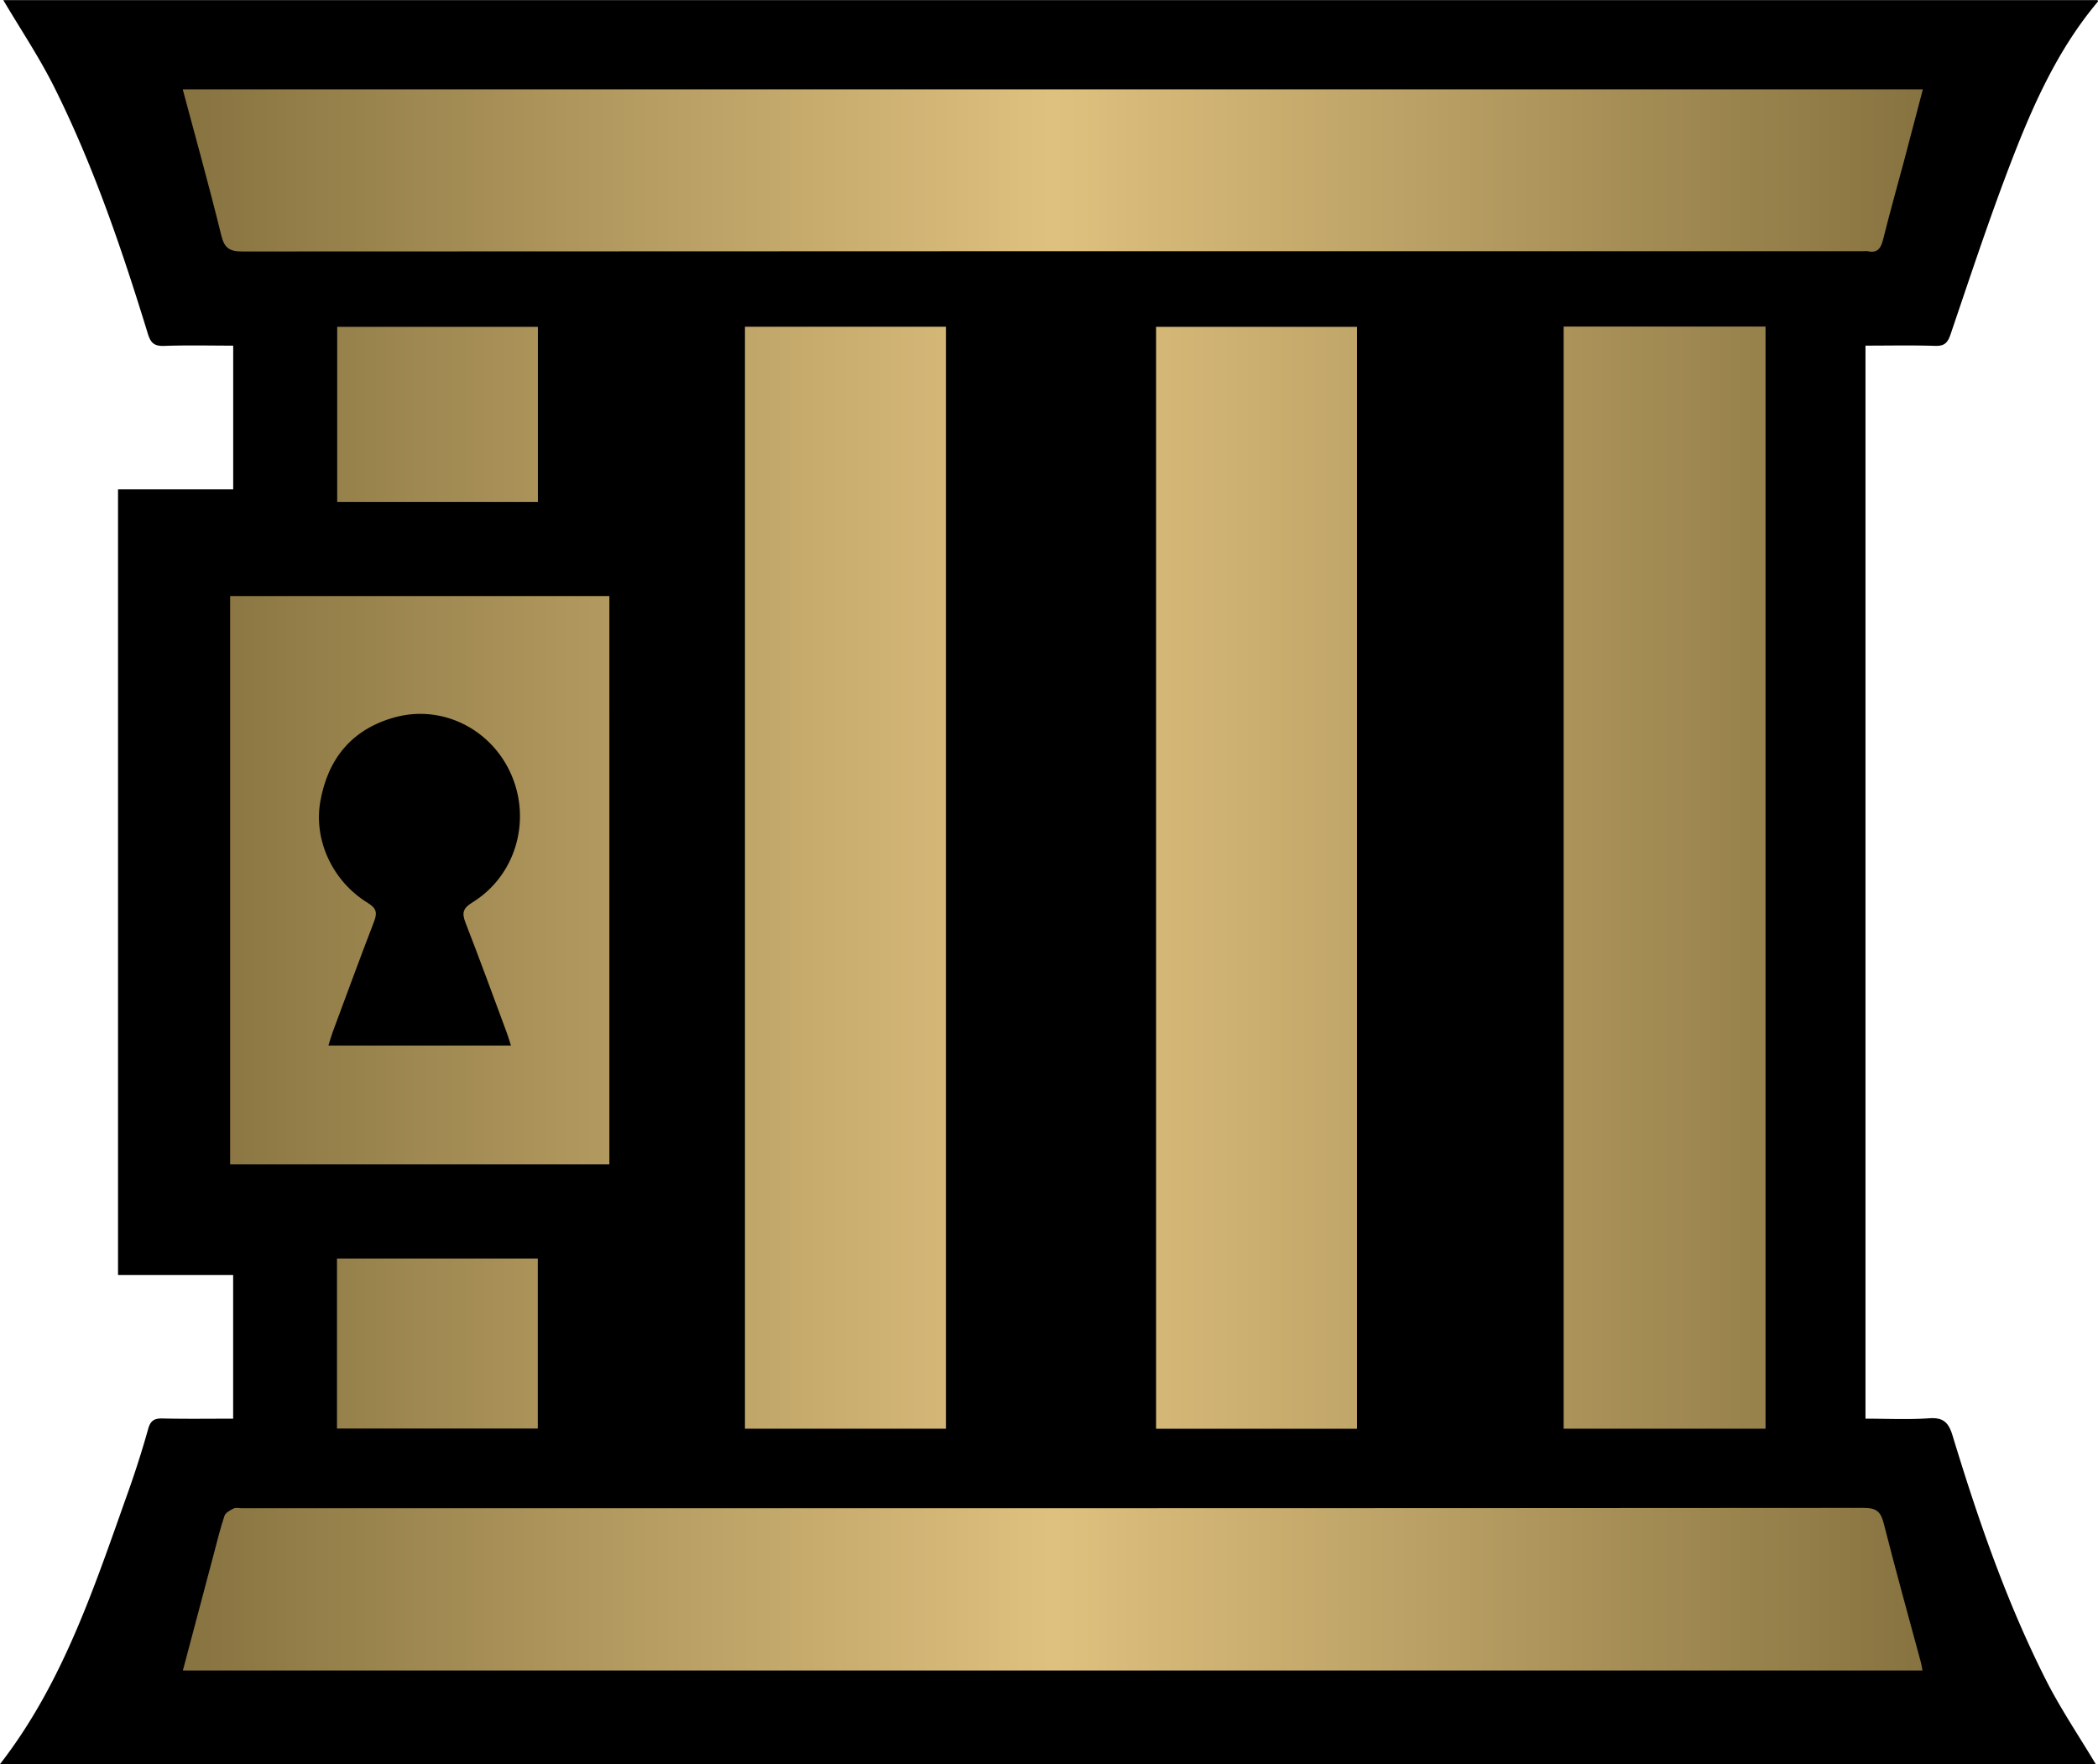
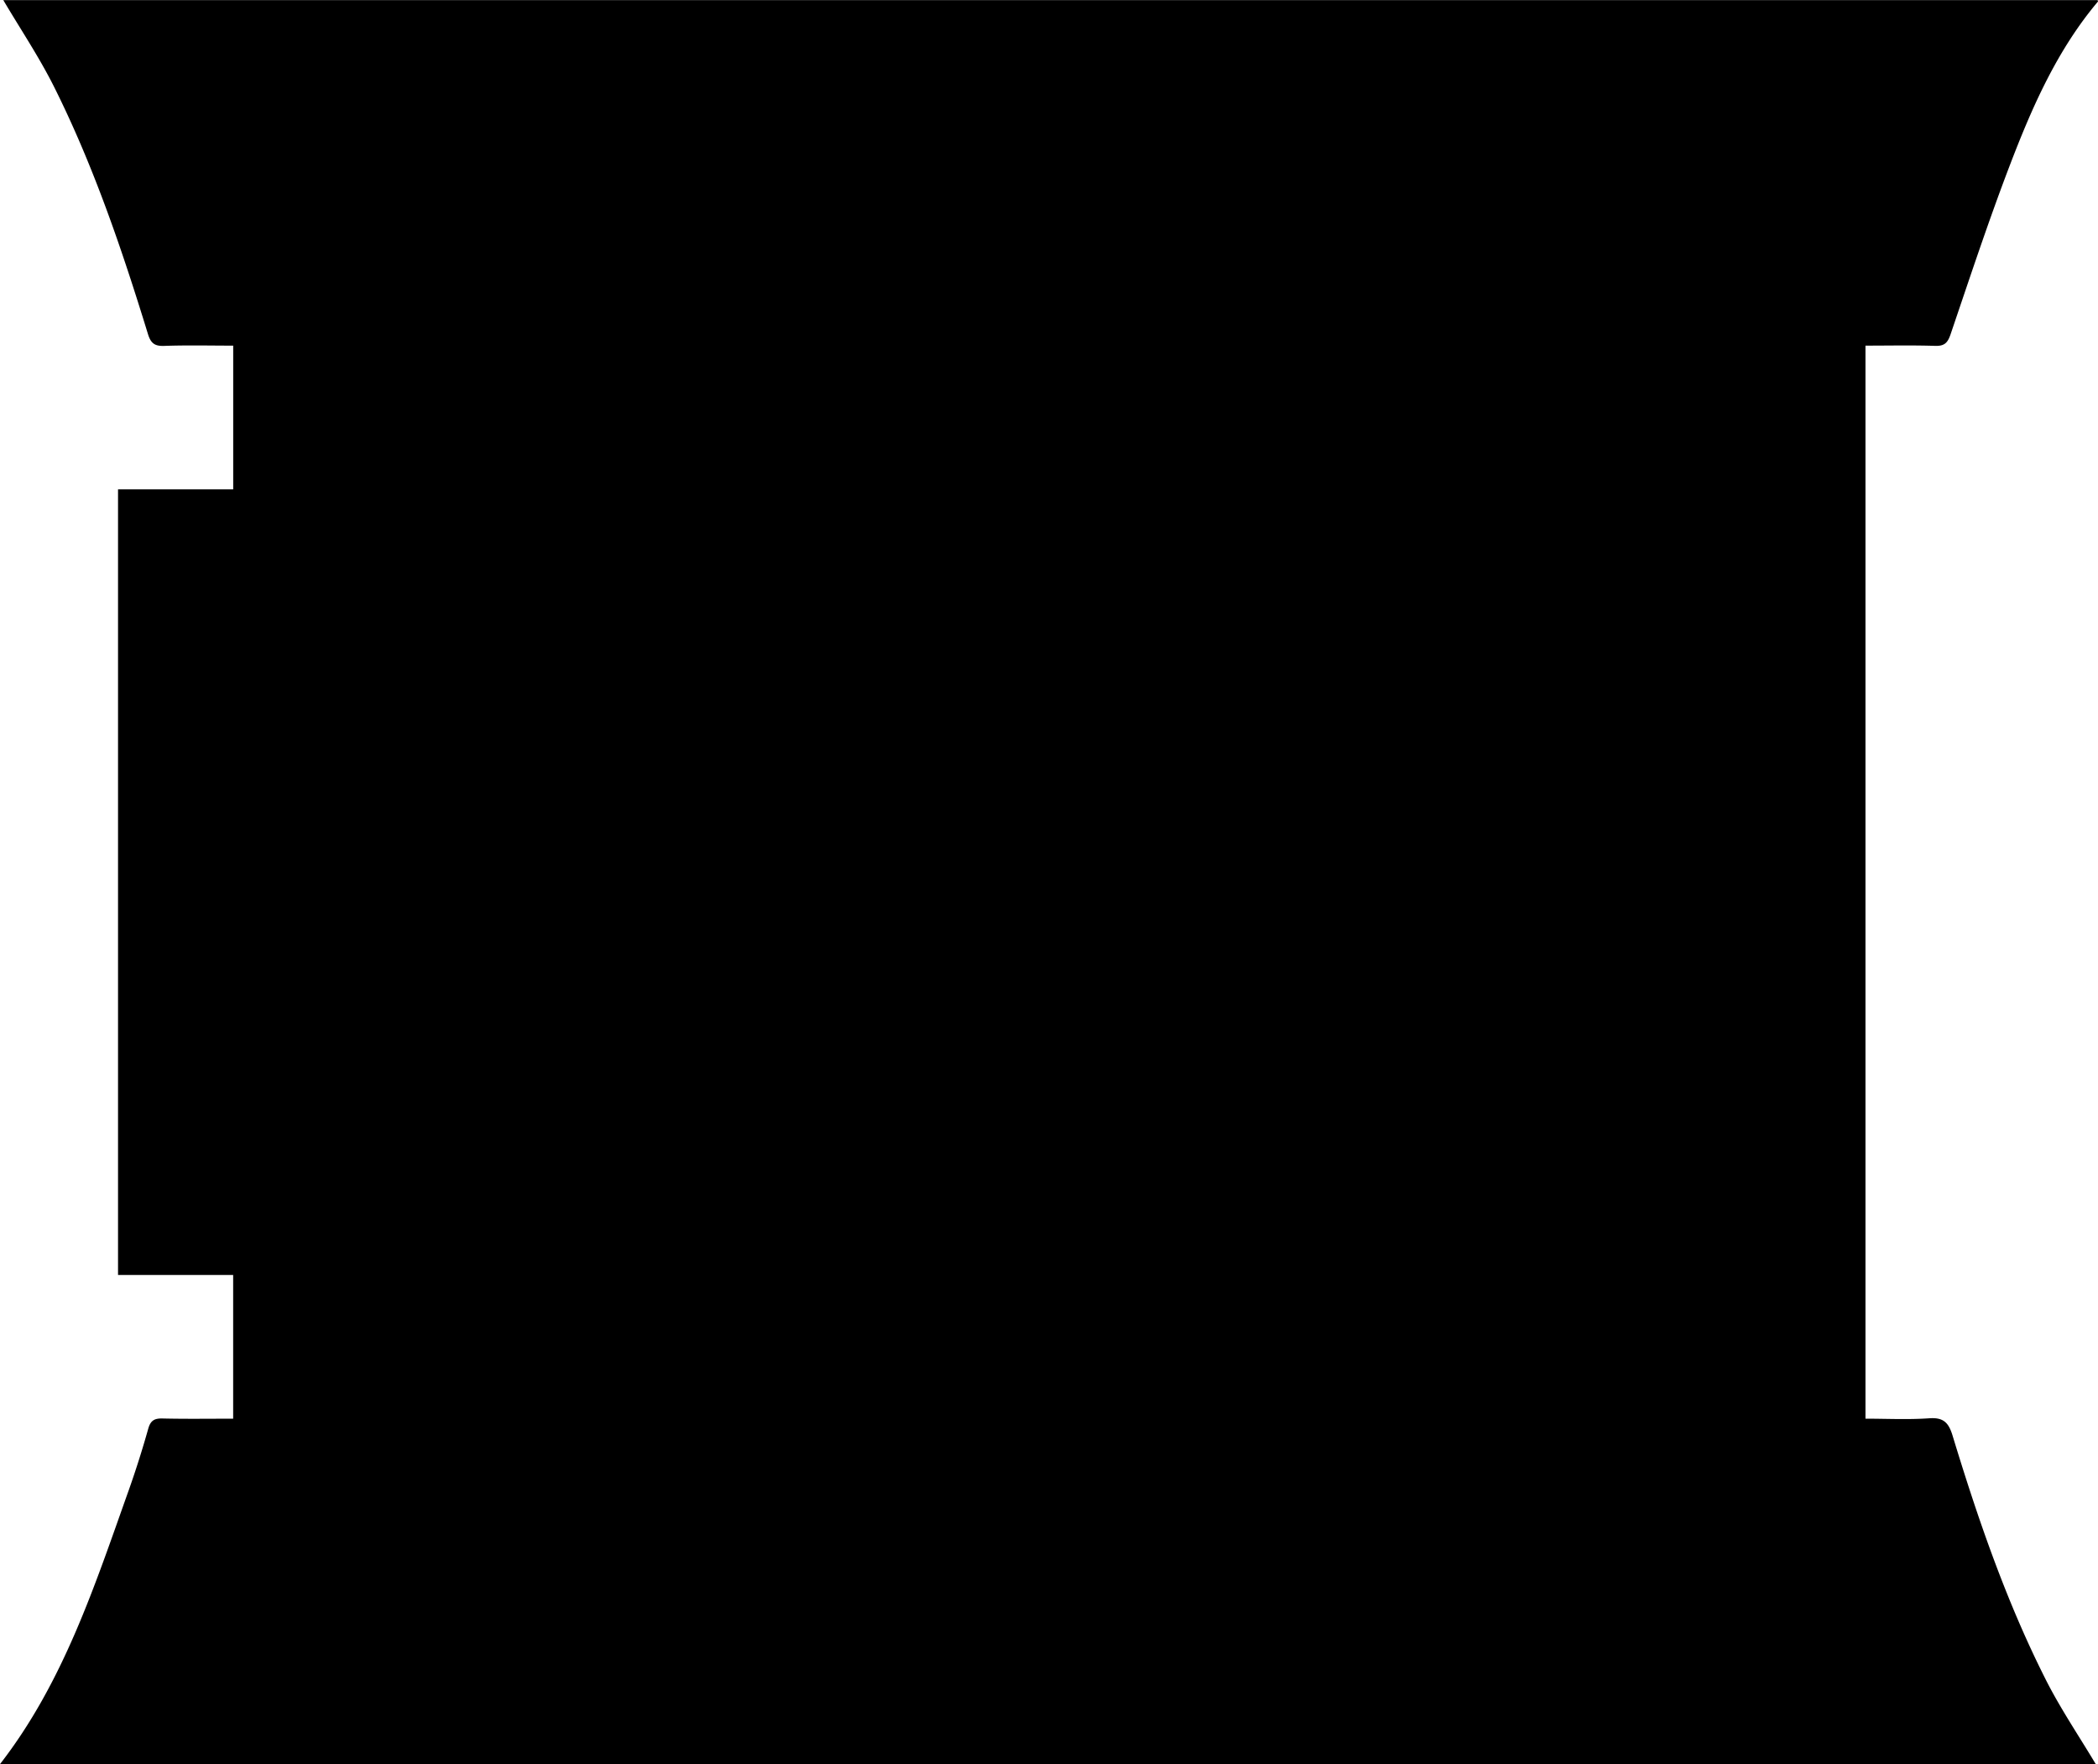
<svg xmlns="http://www.w3.org/2000/svg" width="28.54" height="24" viewBox="0 0 211.524 177.85">
  <path fill-rule="evenodd" clip-rule="evenodd" d="M0 177.85c6.433-8.294 9.567-18.049 12.996-27.662a99.018 99.018 0 001.952-6.163c.231-.813.615-1.043 1.429-1.024 2.351.055 4.704.02 7.13.02v-14.49H11.9V49.326h11.612V34.835c-2.348 0-4.656-.057-6.96.026-.983.036-1.354-.284-1.641-1.215-2.607-8.479-5.455-16.878-9.422-24.831C3.965 5.759 2.046 2.903.333 0h211.145c.001.006.065.114.04.145-4.135 4.907-6.665 10.697-8.918 16.594-2.135 5.59-4.013 11.28-5.938 16.948-.292.86-.616 1.201-1.556 1.171-2.313-.074-4.629-.024-7.025-.024V143.02c2.133 0 4.287.111 6.424-.039 1.438-.102 1.958.434 2.358 1.749 2.558 8.41 5.416 16.721 9.387 24.585 1.498 2.965 3.379 5.737 5.048 8.535H0z" />
  <linearGradient id="bbua" gradientUnits="userSpaceOnUse" x1="18.425" y1="88.704" x2="193.867" y2="88.704">
    <stop offset="0" stop-color="#877340" />
    <stop offset=".5" stop-color="#dfc17f" />
    <stop offset="1" stop-color="#877340" />
  </linearGradient>
-   <path fill-rule="evenodd" clip-rule="evenodd" fill="url(#bbua)" d="M18.437 168.409c1.062-4.002 2.092-7.894 3.127-11.784.338-1.271.643-2.557 1.065-3.801.11-.325.577-.576.934-.753.225-.111.55-.021.83-.021 54.506 0 109.012.006 163.518-.036 1.317-.001 1.724.422 2.025 1.613 1.182 4.68 2.484 9.329 3.739 13.99.062.229.092.467.154.792H18.437zm3.866-144.716c.32 1.308.827 1.649 2.132 1.648 54.464-.035 108.928-.03 163.392-.03.16 0 .326-.029.479.004 1.044.227 1.346-.353 1.569-1.249.663-2.671 1.418-5.319 2.126-7.979.623-2.338 1.231-4.68 1.865-7.09H18.424c1.329 4.98 2.686 9.818 3.879 14.696zm135.347 9.216v111.123h20.355V32.909H157.65zm-82.543.019v111.105H95.37V32.928H75.107zm61.706.01h-20.254v111.1h20.254v-111.1zM61.439 60.083H23.202v57.292h38.237V60.083zM33.111 105.4c.152-.486.259-.896.406-1.29 1.387-3.734 2.755-7.476 4.19-11.191.346-.896.262-1.356-.625-1.898-3.557-2.174-5.477-6.335-4.787-10.236.764-4.325 3.21-7.284 7.469-8.466 4.84-1.345 9.832 1.202 11.813 5.832 2.002 4.682.367 10.164-3.948 12.818-.971.598-1.077 1.071-.691 2.06 1.434 3.675 2.781 7.383 4.157 11.079.136.367.244.744.422 1.294-6.19-.002-12.22-.002-18.406-.002zm.886-54.812h20.234V32.94H33.997v17.648zm20.224 93.428v-17.14H33.975v17.14h20.246z" />
</svg>